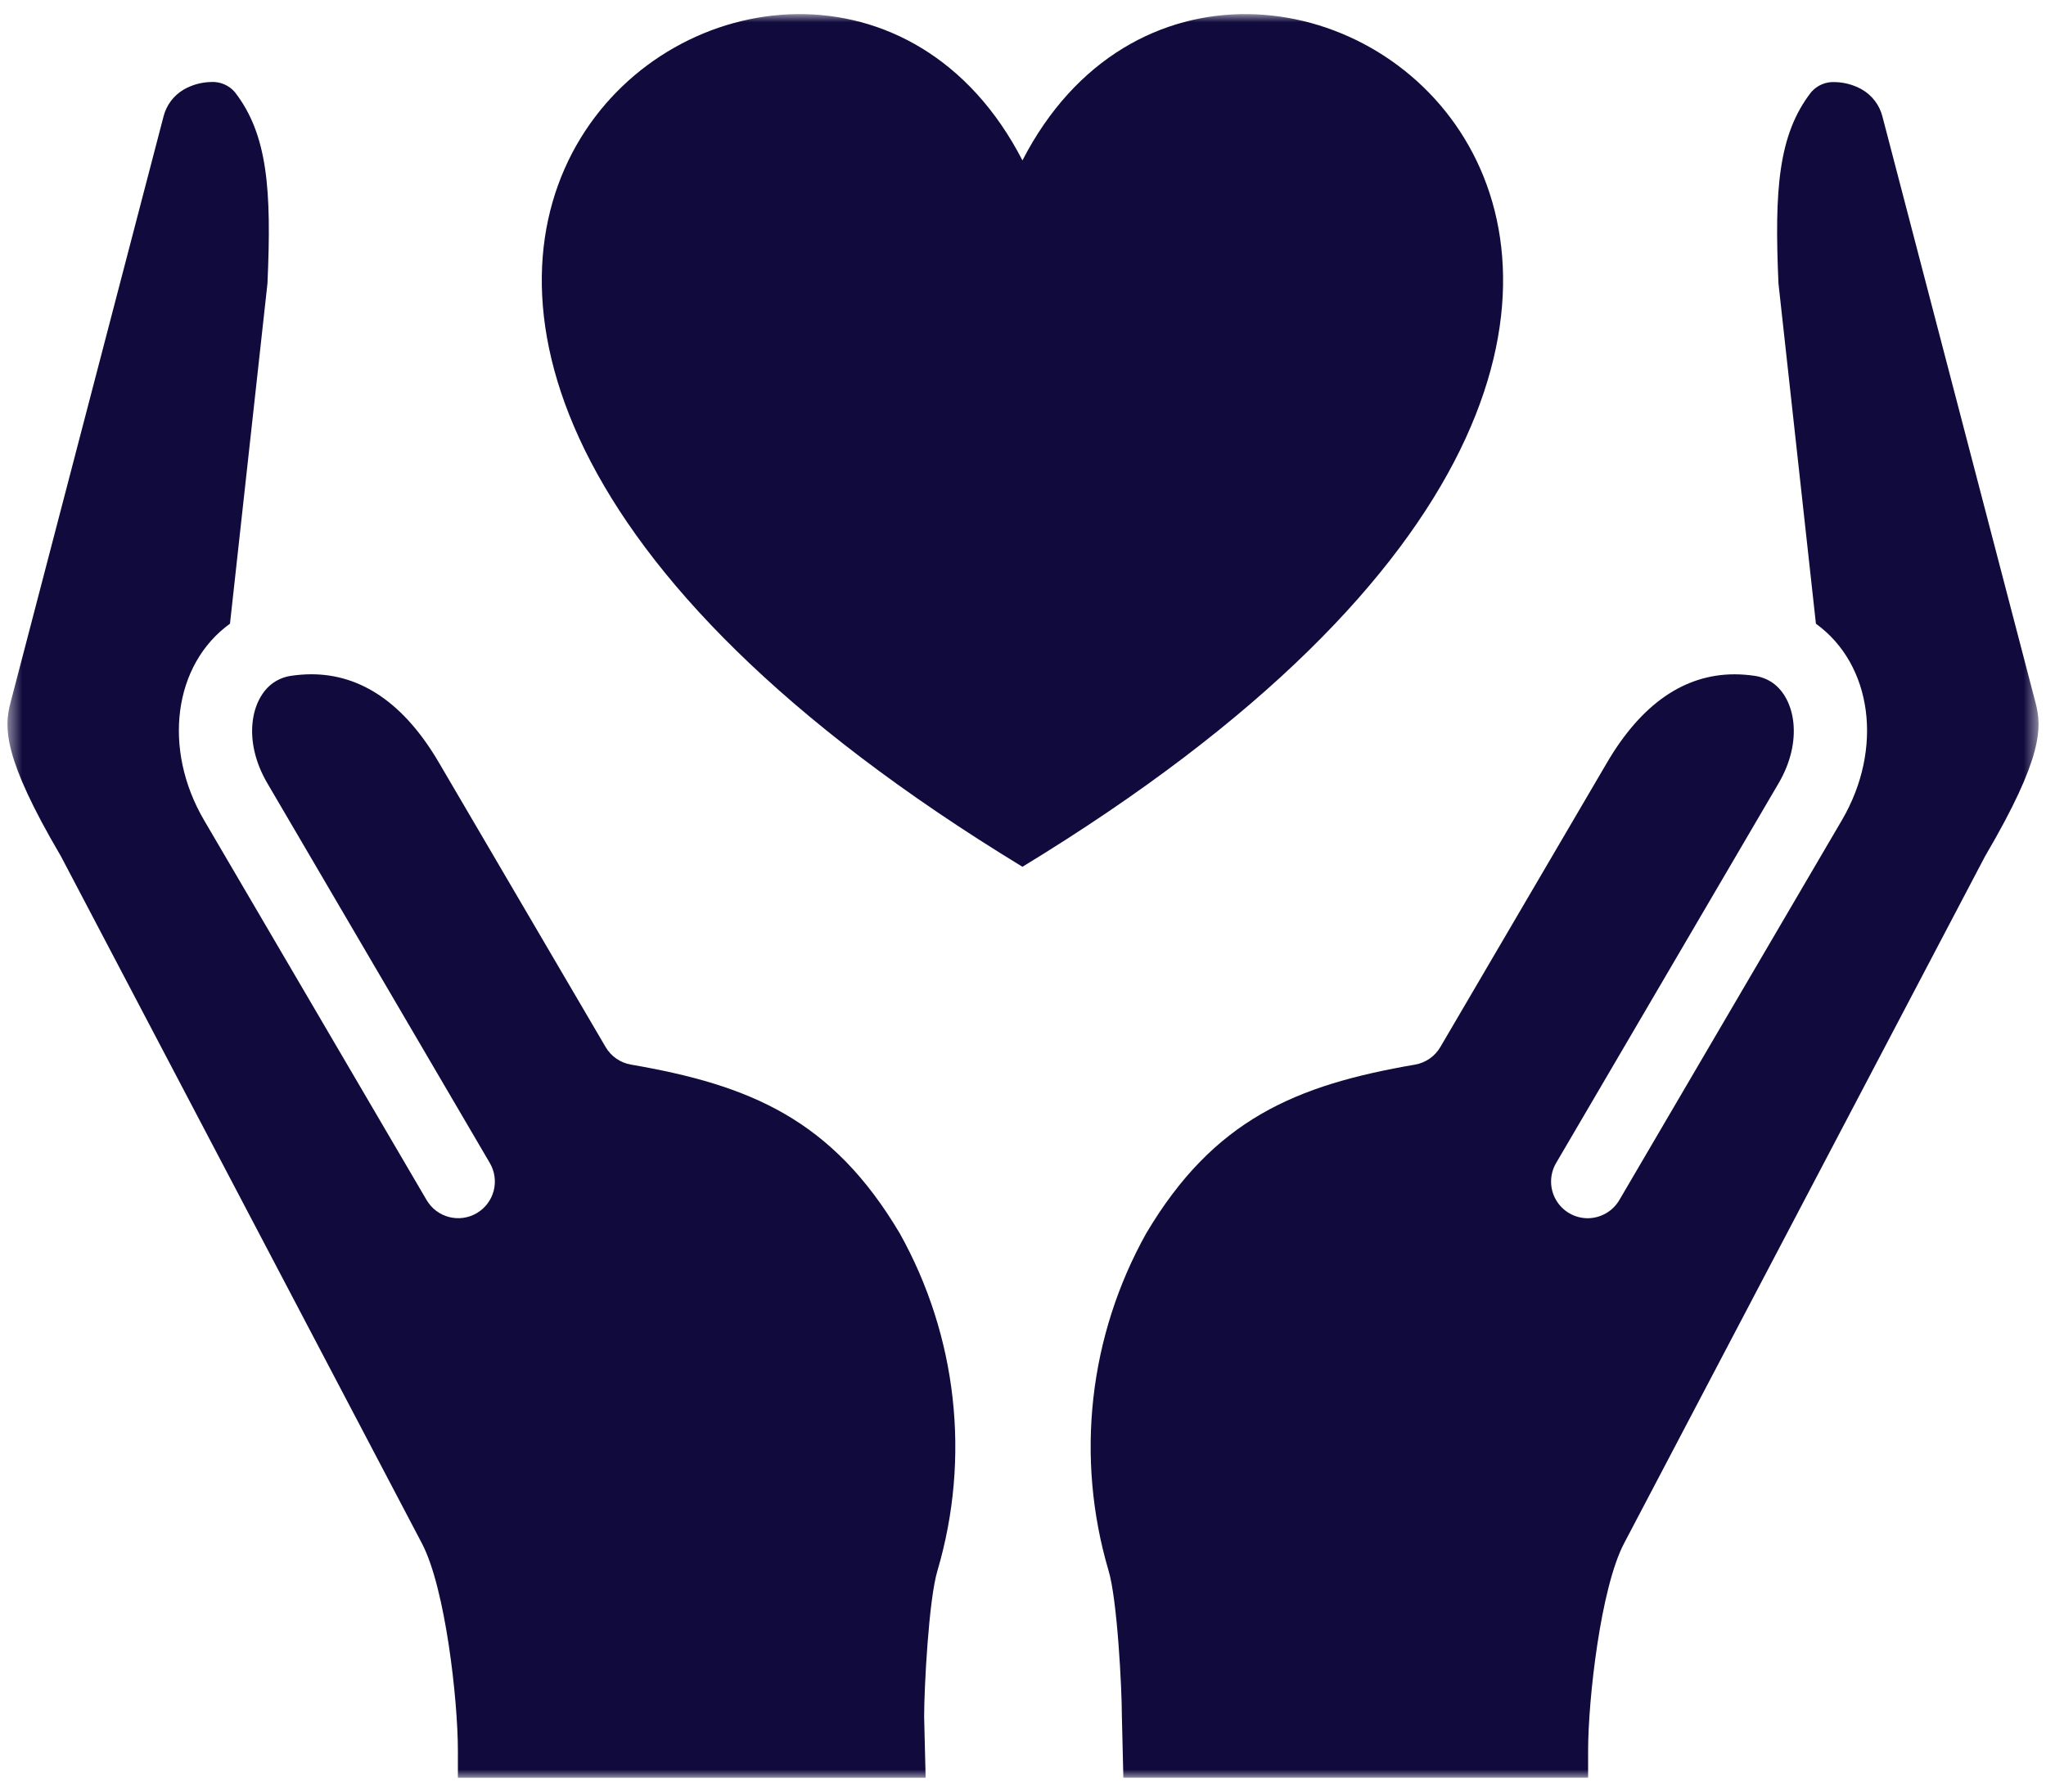
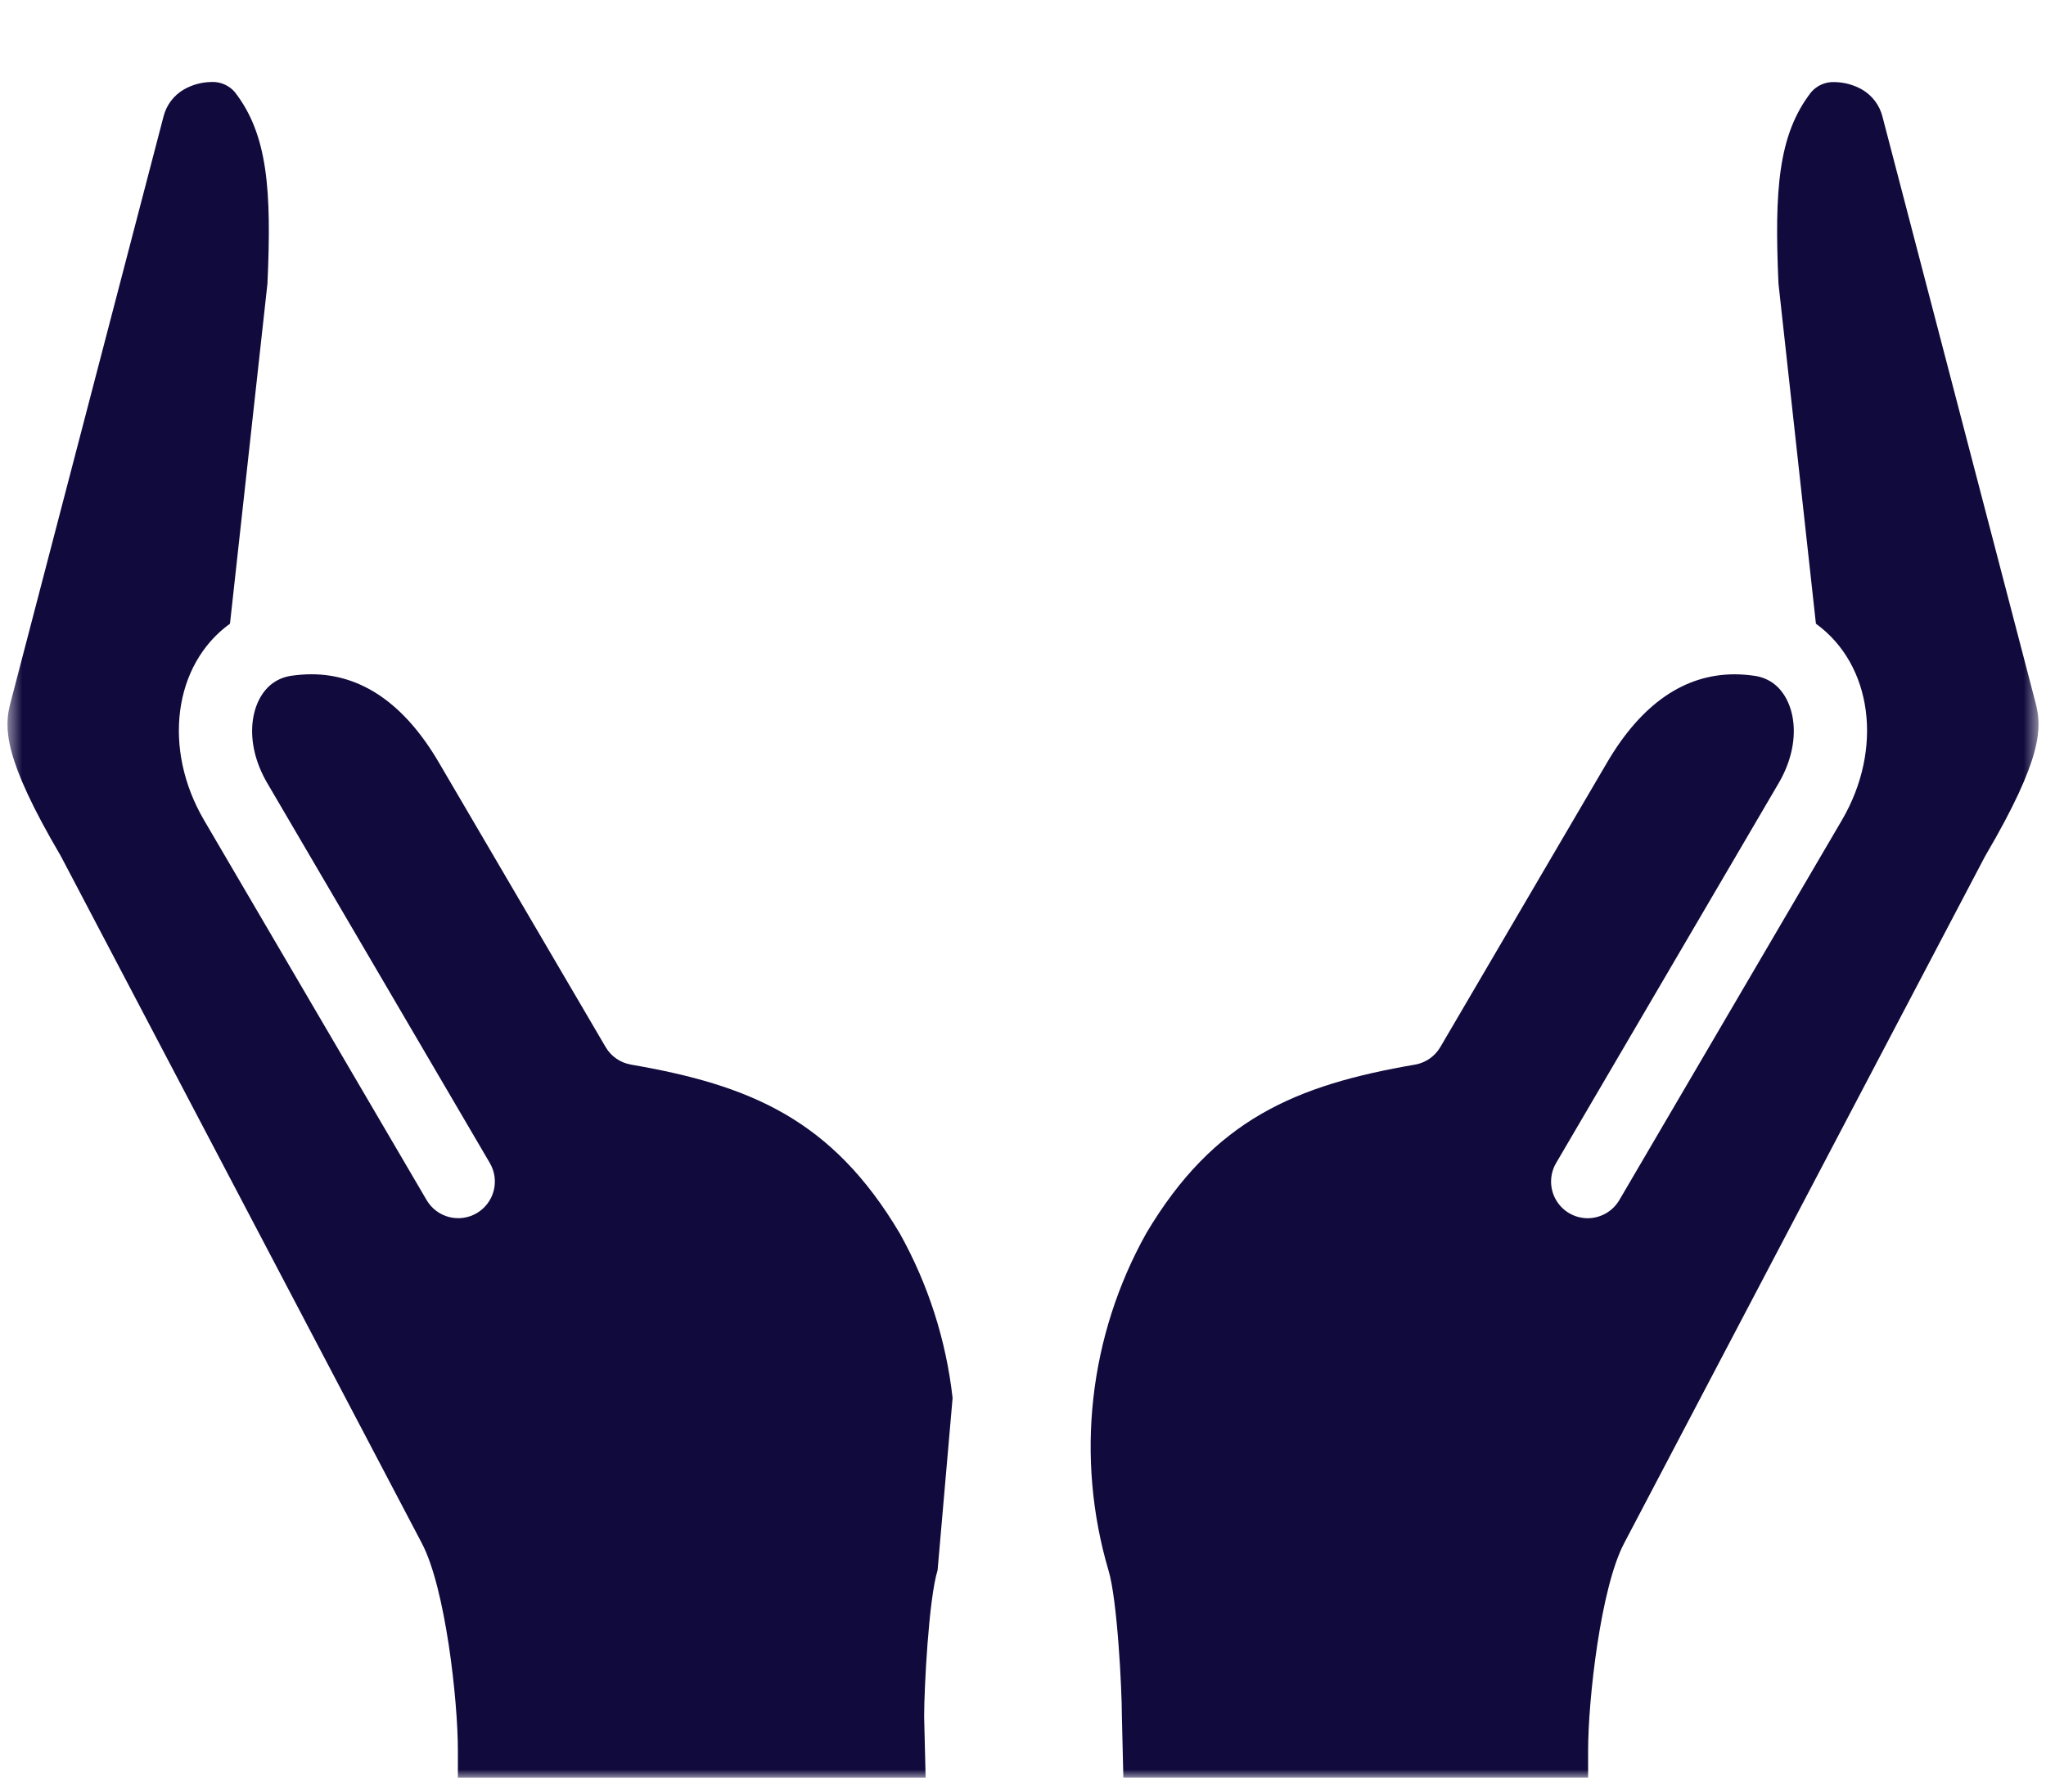
<svg xmlns="http://www.w3.org/2000/svg" width="137" height="120" viewBox="0 0 137 120" fill="none">
  <mask id="mask0_384_7002" style="mask-type:luminance" maskUnits="userSpaceOnUse" x="0" y="0" width="137" height="120">
    <path d="M136.5 0.942H0.5V119.058H136.5V0.942Z" fill="white" />
  </mask>
  <g mask="url(#mask0_384_7002)">
-     <path d="M62.781 105.156C62.181 107.103 61.881 113.12 61.881 114.929V114.987L61.981 119.058H30.66V117.237C30.66 113.848 29.826 106.359 28.251 103.36L4.1 57.383C4.082 57.348 4.063 57.314 4.044 57.283C0.2 50.732 0.27 48.714 0.7 47.073L10.946 7.815C11.04 7.435 11.209 7.078 11.444 6.764C11.679 6.451 11.974 6.188 12.313 5.992C12.87 5.675 13.498 5.503 14.139 5.492C14.438 5.475 14.738 5.528 15.013 5.646C15.289 5.764 15.534 5.945 15.728 6.173C17.928 9.016 18.191 12.72 17.909 18.987L15.4 41.768C11.615 44.501 10.868 50.155 13.666 54.932L28.566 80.37C28.729 80.648 28.945 80.891 29.201 81.086C29.458 81.281 29.751 81.423 30.063 81.504C30.375 81.585 30.699 81.605 31.019 81.56C31.338 81.516 31.645 81.409 31.923 81.246C32.201 81.083 32.444 80.867 32.639 80.61C32.833 80.353 32.975 80.061 33.057 79.749C33.138 79.437 33.157 79.112 33.113 78.793C33.069 78.474 32.962 78.167 32.799 77.889L17.9 52.452C16.237 49.615 16.788 46.811 18.281 45.74C18.648 45.482 19.073 45.316 19.518 45.256C19.956 45.192 20.399 45.159 20.842 45.156C24.214 45.156 27.09 47.144 29.386 51.066L40.552 70.121C40.732 70.43 40.977 70.695 41.271 70.898C41.565 71.102 41.9 71.238 42.252 71.298C50.221 72.67 55.722 74.962 60.252 82.607C62.151 86.009 63.352 89.755 63.786 93.627C64.22 97.499 63.879 101.418 62.781 105.156Z" fill="#110A3D" />
+     <path d="M62.781 105.156C62.181 107.103 61.881 113.12 61.881 114.929V114.987L61.981 119.058H30.66V117.237C30.66 113.848 29.826 106.359 28.251 103.36L4.1 57.383C4.082 57.348 4.063 57.314 4.044 57.283C0.2 50.732 0.27 48.714 0.7 47.073L10.946 7.815C11.04 7.435 11.209 7.078 11.444 6.764C11.679 6.451 11.974 6.188 12.313 5.992C12.87 5.675 13.498 5.503 14.139 5.492C14.438 5.475 14.738 5.528 15.013 5.646C15.289 5.764 15.534 5.945 15.728 6.173C17.928 9.016 18.191 12.72 17.909 18.987L15.4 41.768C11.615 44.501 10.868 50.155 13.666 54.932L28.566 80.37C28.729 80.648 28.945 80.891 29.201 81.086C29.458 81.281 29.751 81.423 30.063 81.504C30.375 81.585 30.699 81.605 31.019 81.56C31.338 81.516 31.645 81.409 31.923 81.246C32.201 81.083 32.444 80.867 32.639 80.61C32.833 80.353 32.975 80.061 33.057 79.749C33.138 79.437 33.157 79.112 33.113 78.793C33.069 78.474 32.962 78.167 32.799 77.889L17.9 52.452C16.237 49.615 16.788 46.811 18.281 45.74C18.648 45.482 19.073 45.316 19.518 45.256C19.956 45.192 20.399 45.159 20.842 45.156C24.214 45.156 27.09 47.144 29.386 51.066L40.552 70.121C40.732 70.43 40.977 70.695 41.271 70.898C41.565 71.102 41.9 71.238 42.252 71.298C50.221 72.67 55.722 74.962 60.252 82.607C62.151 86.009 63.352 89.755 63.786 93.627Z" fill="#110A3D" />
    <path d="M132.957 57.28C132.937 57.315 132.919 57.348 132.901 57.38L108.749 103.357C107.173 106.357 106.34 113.846 106.34 117.234V119.056H75.22L75.12 114.902C75.12 113.102 74.815 107.09 74.22 105.155C73.121 101.417 72.779 97.498 73.212 93.626C73.646 89.754 74.847 86.008 76.746 82.606C81.278 74.961 86.778 72.67 94.746 71.299C95.098 71.238 95.433 71.101 95.727 70.898C96.02 70.694 96.266 70.429 96.446 70.12L107.608 51.069C109.908 47.147 112.78 45.159 116.153 45.159C116.596 45.161 117.037 45.195 117.475 45.259C117.921 45.319 118.346 45.485 118.714 45.743C120.207 46.814 120.758 49.616 119.095 52.455L104.195 77.892C103.977 78.265 103.862 78.688 103.86 79.12C103.858 79.551 103.97 79.976 104.184 80.35C104.398 80.725 104.708 81.037 105.081 81.254C105.454 81.47 105.878 81.585 106.309 81.586C106.738 81.585 107.158 81.472 107.53 81.26C107.902 81.047 108.212 80.741 108.429 80.372L123.329 54.935C126.129 50.159 125.38 44.506 121.594 41.771L119.087 18.994C118.807 12.727 119.069 9.023 121.27 6.179C121.465 5.951 121.709 5.77 121.985 5.652C122.261 5.534 122.56 5.481 122.859 5.498C123.5 5.509 124.127 5.681 124.683 5.998C125.022 6.194 125.318 6.457 125.553 6.77C125.789 7.083 125.958 7.441 126.052 7.821L136.302 47.072C136.73 48.713 136.797 50.729 132.958 57.28" fill="#110A3D" />
-     <path d="M68.463 10.742C54.24 -16.871 3.763 18.658 68.463 58.049C133.163 18.658 82.685 -16.871 68.463 10.742Z" fill="#110A3D" />
  </g>
</svg>